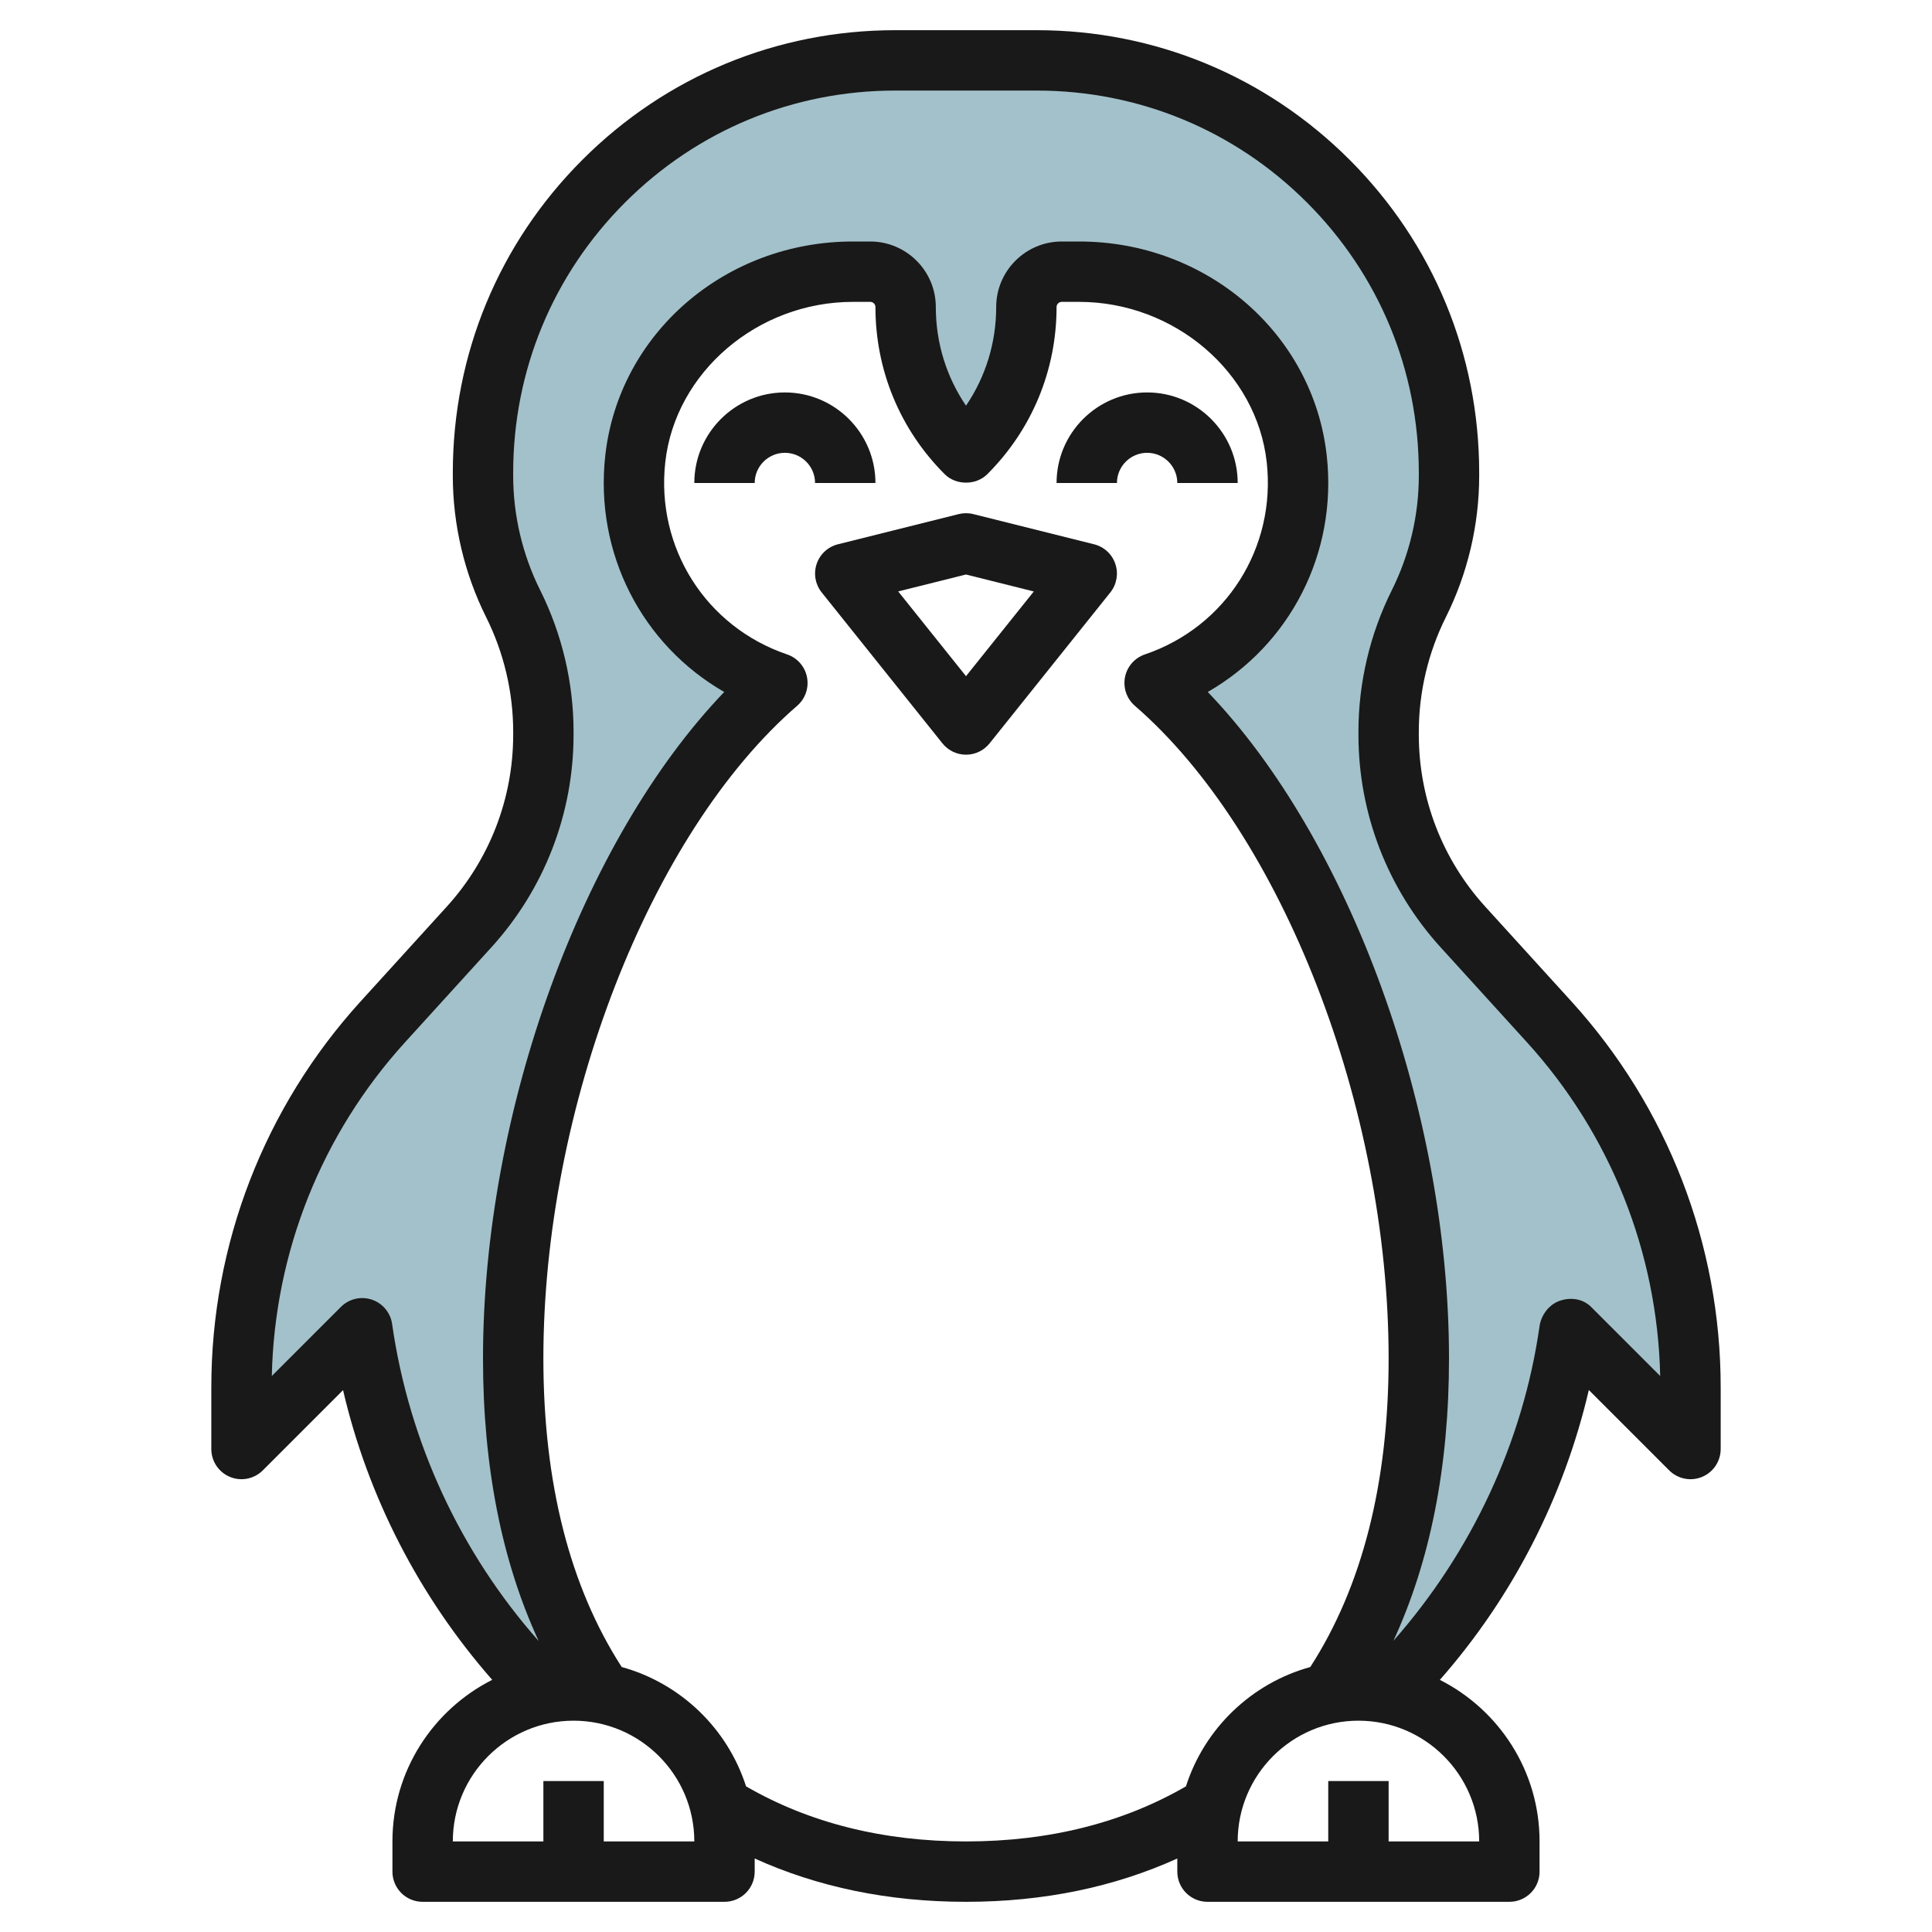
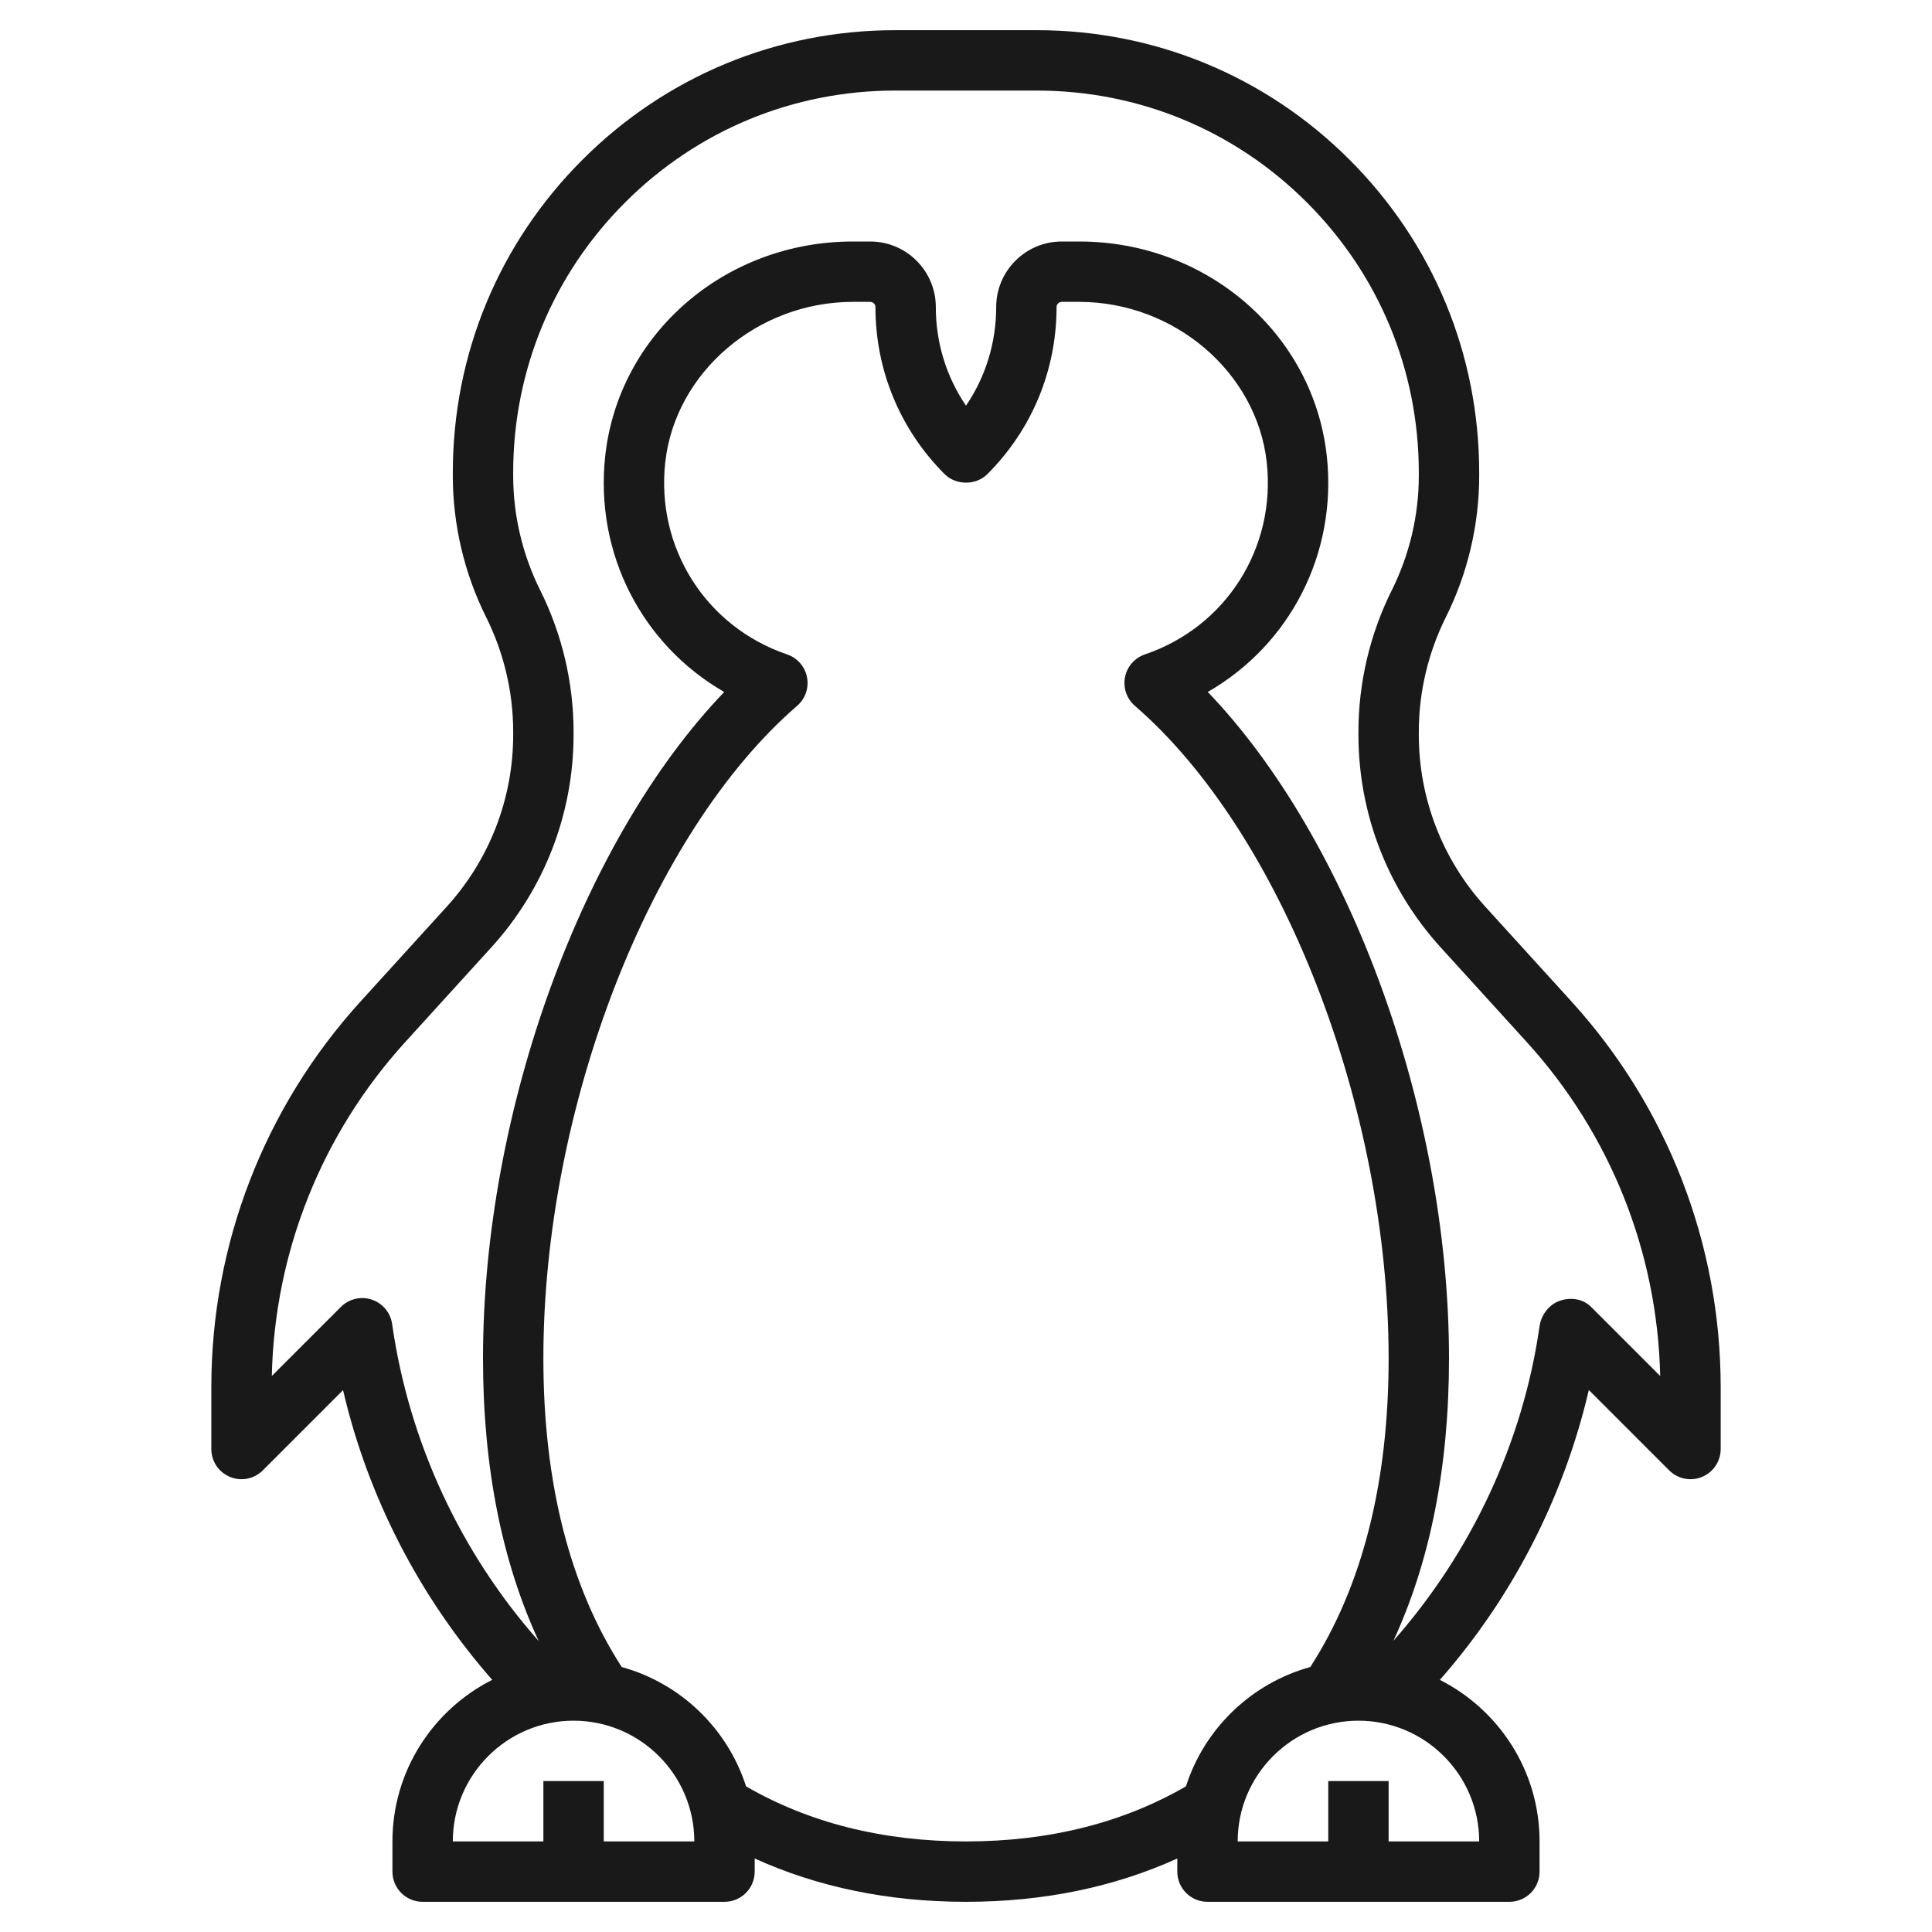
<svg xmlns="http://www.w3.org/2000/svg" id="Layer_3" enable-background="new 0 0 64 64" height="512" viewBox="0 0 64 64" width="512">
  <g>
-     <path d="m51.319 33.851-2.856-3.141c-1.585-1.744-2.463-4.016-2.463-6.372v-.102c0-1.471.342-2.921 1-4.236s1-2.766 1-4.236v-.107c0-3.622-1.439-7.096-4-9.657s-6.035-4-9.657-4h-4.686c-3.622 0-7.096 1.439-9.657 4s-4 6.035-4 9.657v.107c0 1.471.342 2.921 1 4.236s1 2.766 1 4.236v.102c0 2.356-.878 4.628-2.463 6.372l-2.856 3.141c-3.012 3.313-4.681 7.63-4.681 12.108v2.041l4-4 .01.07c.643 4.498 2.727 8.667 5.94 11.879l.05.051.082.084h1.898c-1.863-2.718-2.98-6.383-2.98-11.084 0-8.475 3.588-17.907 8.752-22.376-2.998-1.017-5.086-4.003-4.708-7.422.397-3.583 3.601-6.202 7.206-6.202h.579c.646 0 1.171.525 1.171 1.172 0 1.811.719 3.548 2 4.828 1.281-1.281 2-3.017 2-4.828 0-.647.525-1.172 1.172-1.172h.579c3.605 0 6.809 2.619 7.205 6.202.379 3.419-1.71 6.405-4.708 7.422 5.164 4.469 8.752 13.901 8.752 22.376 0 4.701-1.117 8.366-2.98 11.084h1.898l.082-.084.05-.05c3.213-3.213 5.297-7.381 5.94-11.879l.01-.071 4 4v-2.041c0-4.478-1.669-8.795-4.681-12.108z" fill="#a3c1ca" />
    <g fill="#191919">
      <path d="m14.797 30.037-2.856 3.141c-3.186 3.506-4.941 8.045-4.941 12.781v2.041c0 .404.243.77.617.924.374.156.804.069 1.09-.217l2.657-2.657c.821 3.528 2.523 6.84 4.941 9.597-1.957.989-3.305 3.014-3.305 5.353v1c0 .553.447 1 1 1h10c.553 0 1-.447 1-1v-.435c2.088.947 4.432 1.435 7 1.435s4.912-.488 7-1.435v.435c0 .553.447 1 1 1h10c.553 0 1-.447 1-1v-1c0-2.338-1.347-4.363-3.303-5.352 2.395-2.722 4.102-6.032 4.935-9.602l2.661 2.661c.286.286.717.373 1.09.217.374-.154.617-.52.617-.924v-2.041c0-4.736-1.755-9.275-4.94-12.781l-2.856-3.141c-1.422-1.562-2.204-3.586-2.204-5.699v-.102c0-1.308.31-2.618.895-3.789.723-1.447 1.105-3.067 1.105-4.683v-.107c0-3.916-1.524-7.596-4.293-10.364-2.769-2.769-6.449-4.293-10.364-4.293h-2.343-2.343c-3.915 0-7.596 1.524-10.364 4.293-2.769 2.768-4.293 6.448-4.293 10.364v.107c0 1.616.382 3.235 1.105 4.683.585 1.171.895 2.481.895 3.789v.102c0 2.113-.782 4.137-2.203 5.699zm5.203 30.963v-2h-2v2h-3c0-2.206 1.794-4 4-4s4 1.794 4 4zm19.286-1.825c-2.086 1.208-4.533 1.825-7.286 1.825s-5.2-.617-7.286-1.825c-.614-1.918-2.169-3.414-4.119-3.953-1.718-2.661-2.595-6.095-2.595-10.222 0-8.312 3.535-17.405 8.406-21.619.271-.235.396-.596.327-.948-.068-.352-.32-.64-.66-.755-2.689-.913-4.349-3.531-4.035-6.366.33-2.979 3.059-5.312 6.212-5.312h.578c.095 0 .172.077.172.171 0 2.091.814 4.057 2.293 5.536.375.375 1.039.375 1.414 0 1.479-1.479 2.293-3.445 2.293-5.536 0-.094.077-.171.172-.171h.578c3.153 0 5.882 2.333 6.212 5.312.313 2.835-1.346 5.453-4.035 6.366-.34.115-.592.403-.66.755s.056.713.327.948c4.871 4.214 8.406 13.307 8.406 21.619 0 4.127-.877 7.561-2.595 10.222-1.95.539-3.505 2.035-4.119 3.953zm9.714 1.825h-3v-2h-2v2h-3c0-2.206 1.794-4 4-4s4 1.794 4 4zm-31.105-41.447c-.585-1.171-.895-2.481-.895-3.789v-.107c0-3.381 1.316-6.56 3.707-8.95 2.391-2.391 5.569-3.707 8.95-3.707h2.343 2.343c3.381 0 6.56 1.316 8.95 3.707 2.391 2.39 3.707 5.568 3.707 8.95v.107c0 1.308-.31 2.618-.895 3.789-.723 1.447-1.105 3.067-1.105 4.683v.102c0 2.611.967 5.113 2.723 7.044l2.856 3.141c2.767 3.043 4.326 6.957 4.417 11.059l-2.289-2.289c-.268-.268-.668-.328-1.028-.206-.359.119-.625.467-.679.842-.548 3.84-2.247 7.48-4.842 10.426 1.219-2.637 1.842-5.768 1.842-9.355 0-8.211-3.299-17.186-7.991-22.078 2.721-1.563 4.3-4.59 3.941-7.831-.449-4.042-3.973-7.091-8.2-7.091h-.578c-1.197 0-2.172.974-2.172 2.171 0 1.182-.35 2.311-1 3.268-.65-.957-1-2.085-1-3.268 0-1.197-.975-2.171-2.172-2.171h-.578c-4.227 0-7.751 3.049-8.2 7.092-.358 3.24 1.221 6.268 3.941 7.831-4.692 4.891-7.991 13.866-7.991 22.077 0 3.59.624 6.724 1.845 9.362-2.581-2.917-4.295-6.579-4.855-10.499-.052-.376-.312-.689-.672-.811-.36-.121-.757-.027-1.025.241l-2.289 2.289c.091-4.102 1.65-8.016 4.417-11.059l2.856-3.141c1.756-1.931 2.723-4.433 2.723-7.044v-.102c0-1.616-.382-3.236-1.105-4.683z" />
-       <path d="m26 13c-1.654 0-3 1.346-3 3h2c0-.551.448-1 1-1s1 .449 1 1h2c0-1.654-1.346-3-3-3z" />
-       <path d="m38 15c.552 0 1 .449 1 1h2c0-1.654-1.346-3-3-3s-3 1.346-3 3h2c0-.551.448-1 1-1z" />
-       <path d="m36.242 18.03-4-1c-.158-.04-.326-.04-.484 0l-4 1c-.331.083-.597.328-.705.65-.109.323-.046.679.166.944l4 5c.19.238.477.376.781.376s.591-.138.781-.375l4-5c.212-.266.275-.622.166-.944-.108-.324-.374-.569-.705-.651zm-4.242 4.369-2.246-2.807 2.246-.561 2.246.562z" />
    </g>
  </g>
</svg>